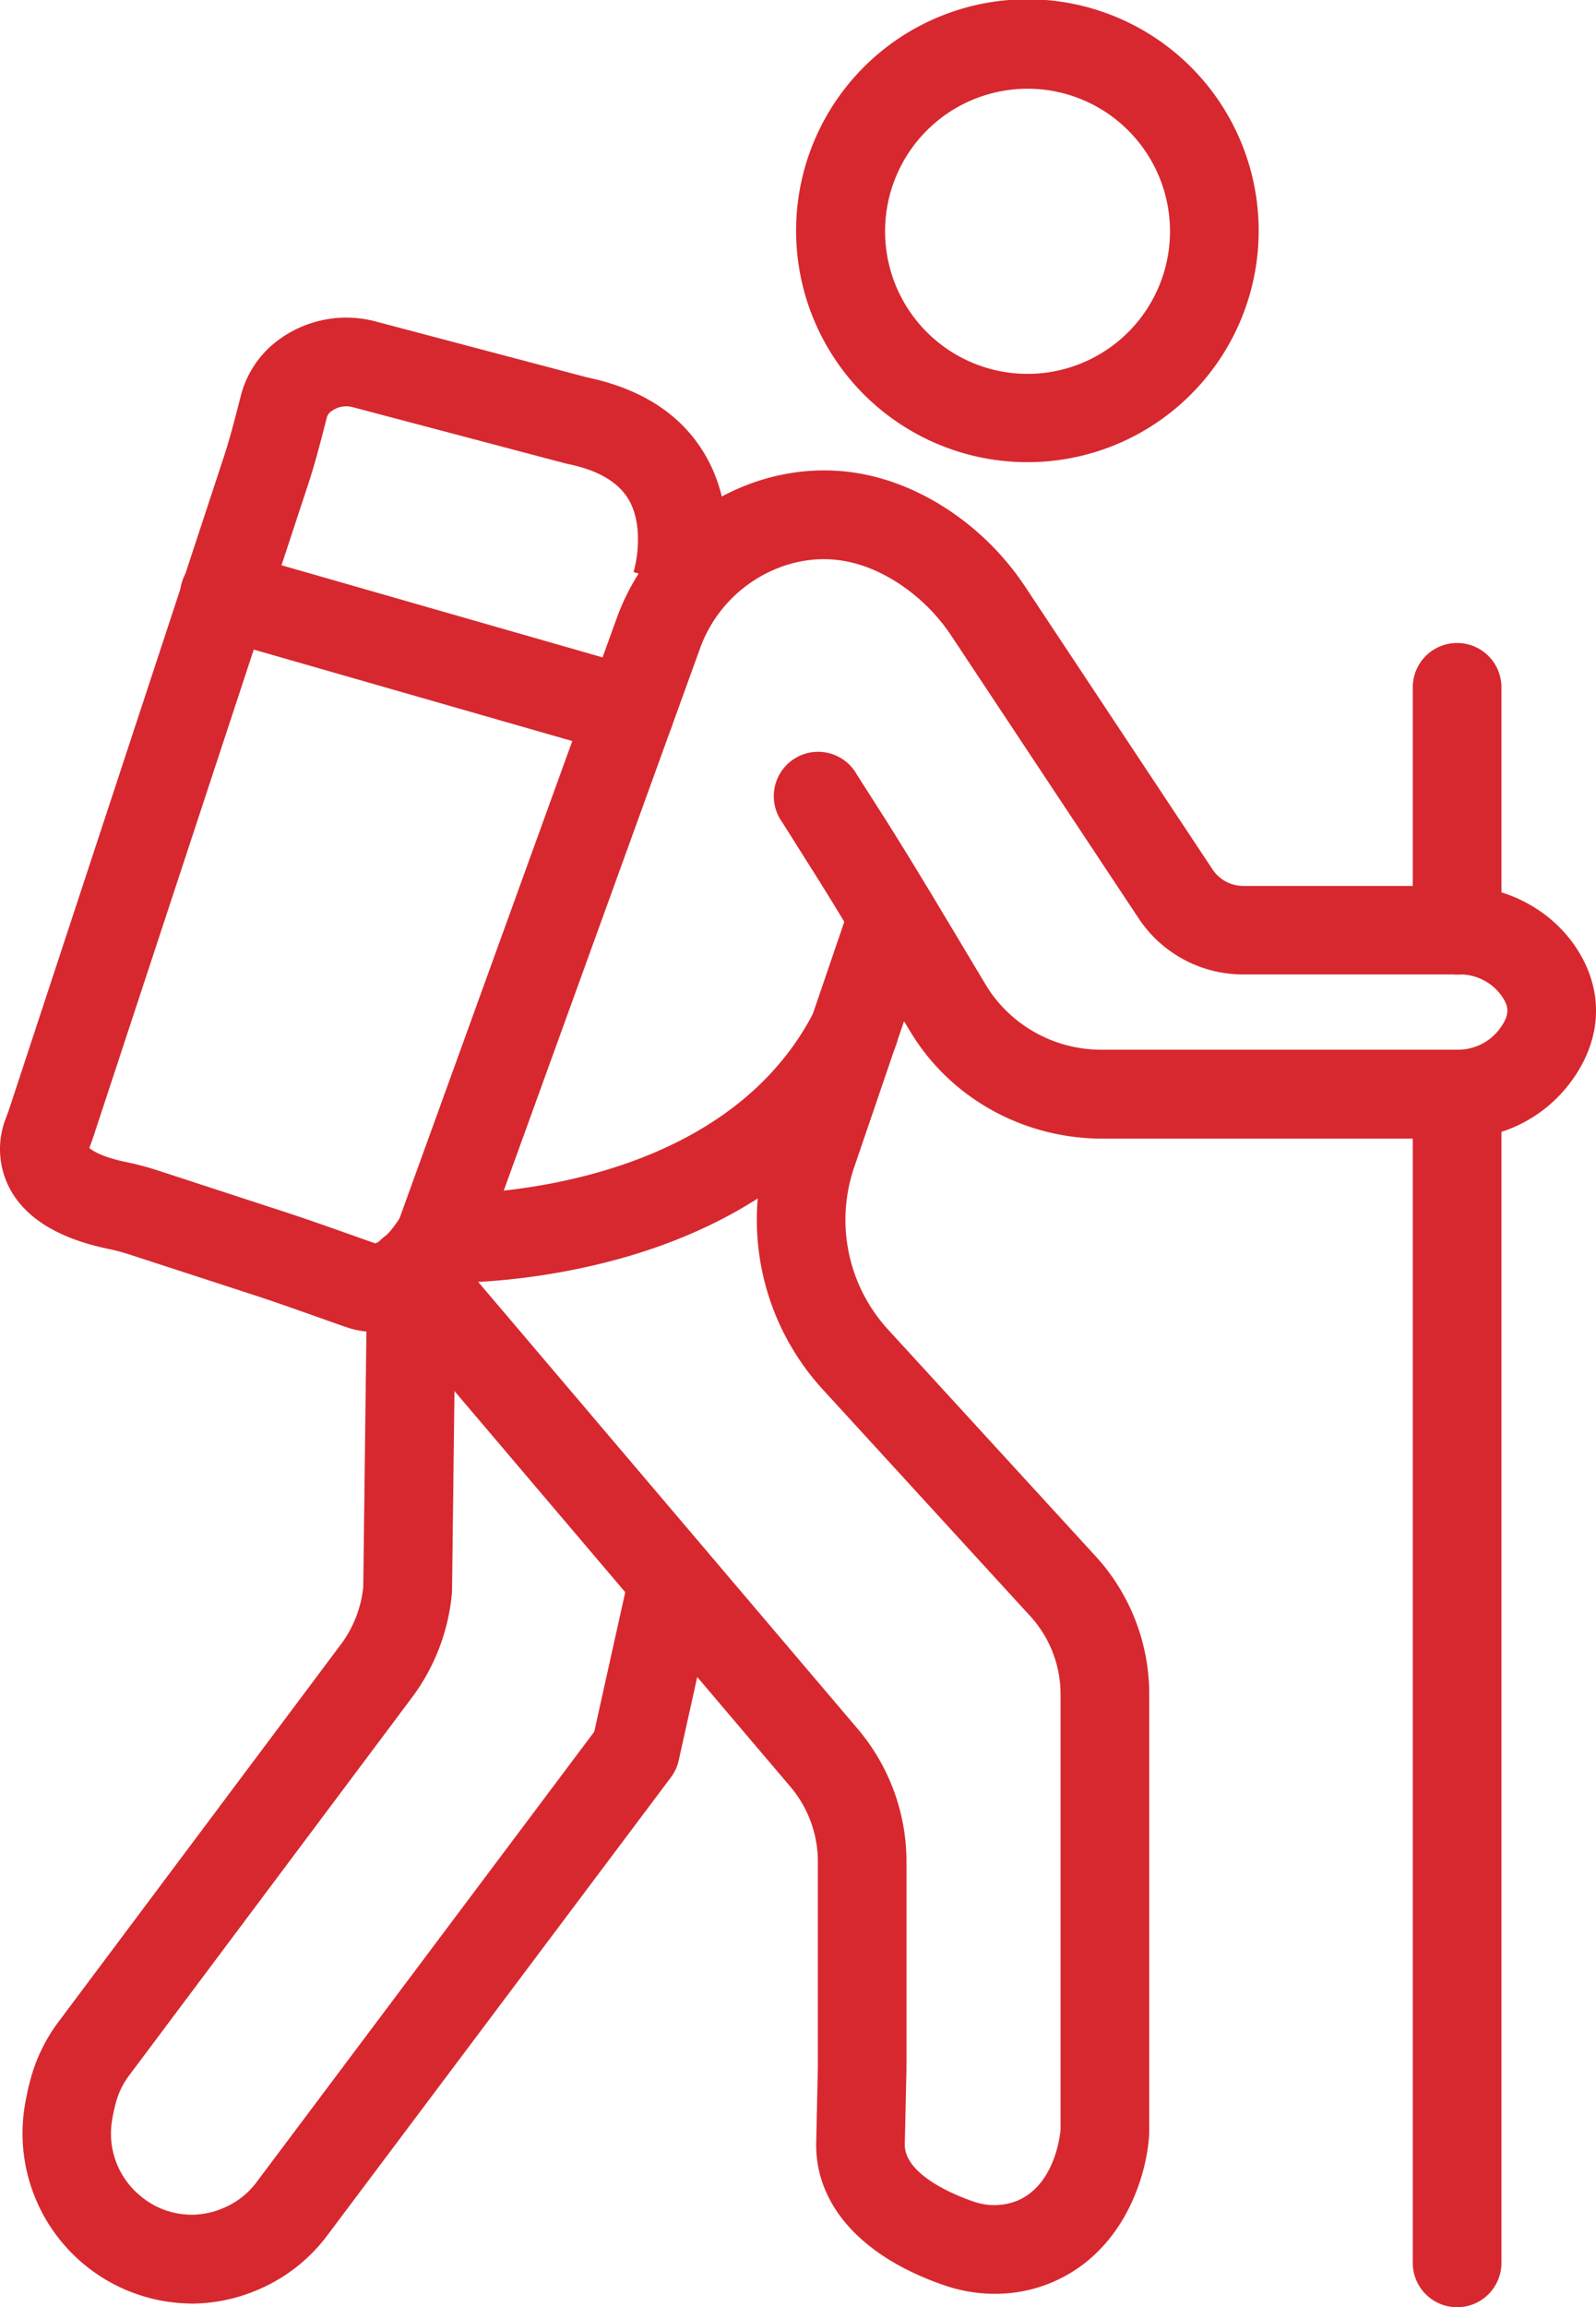
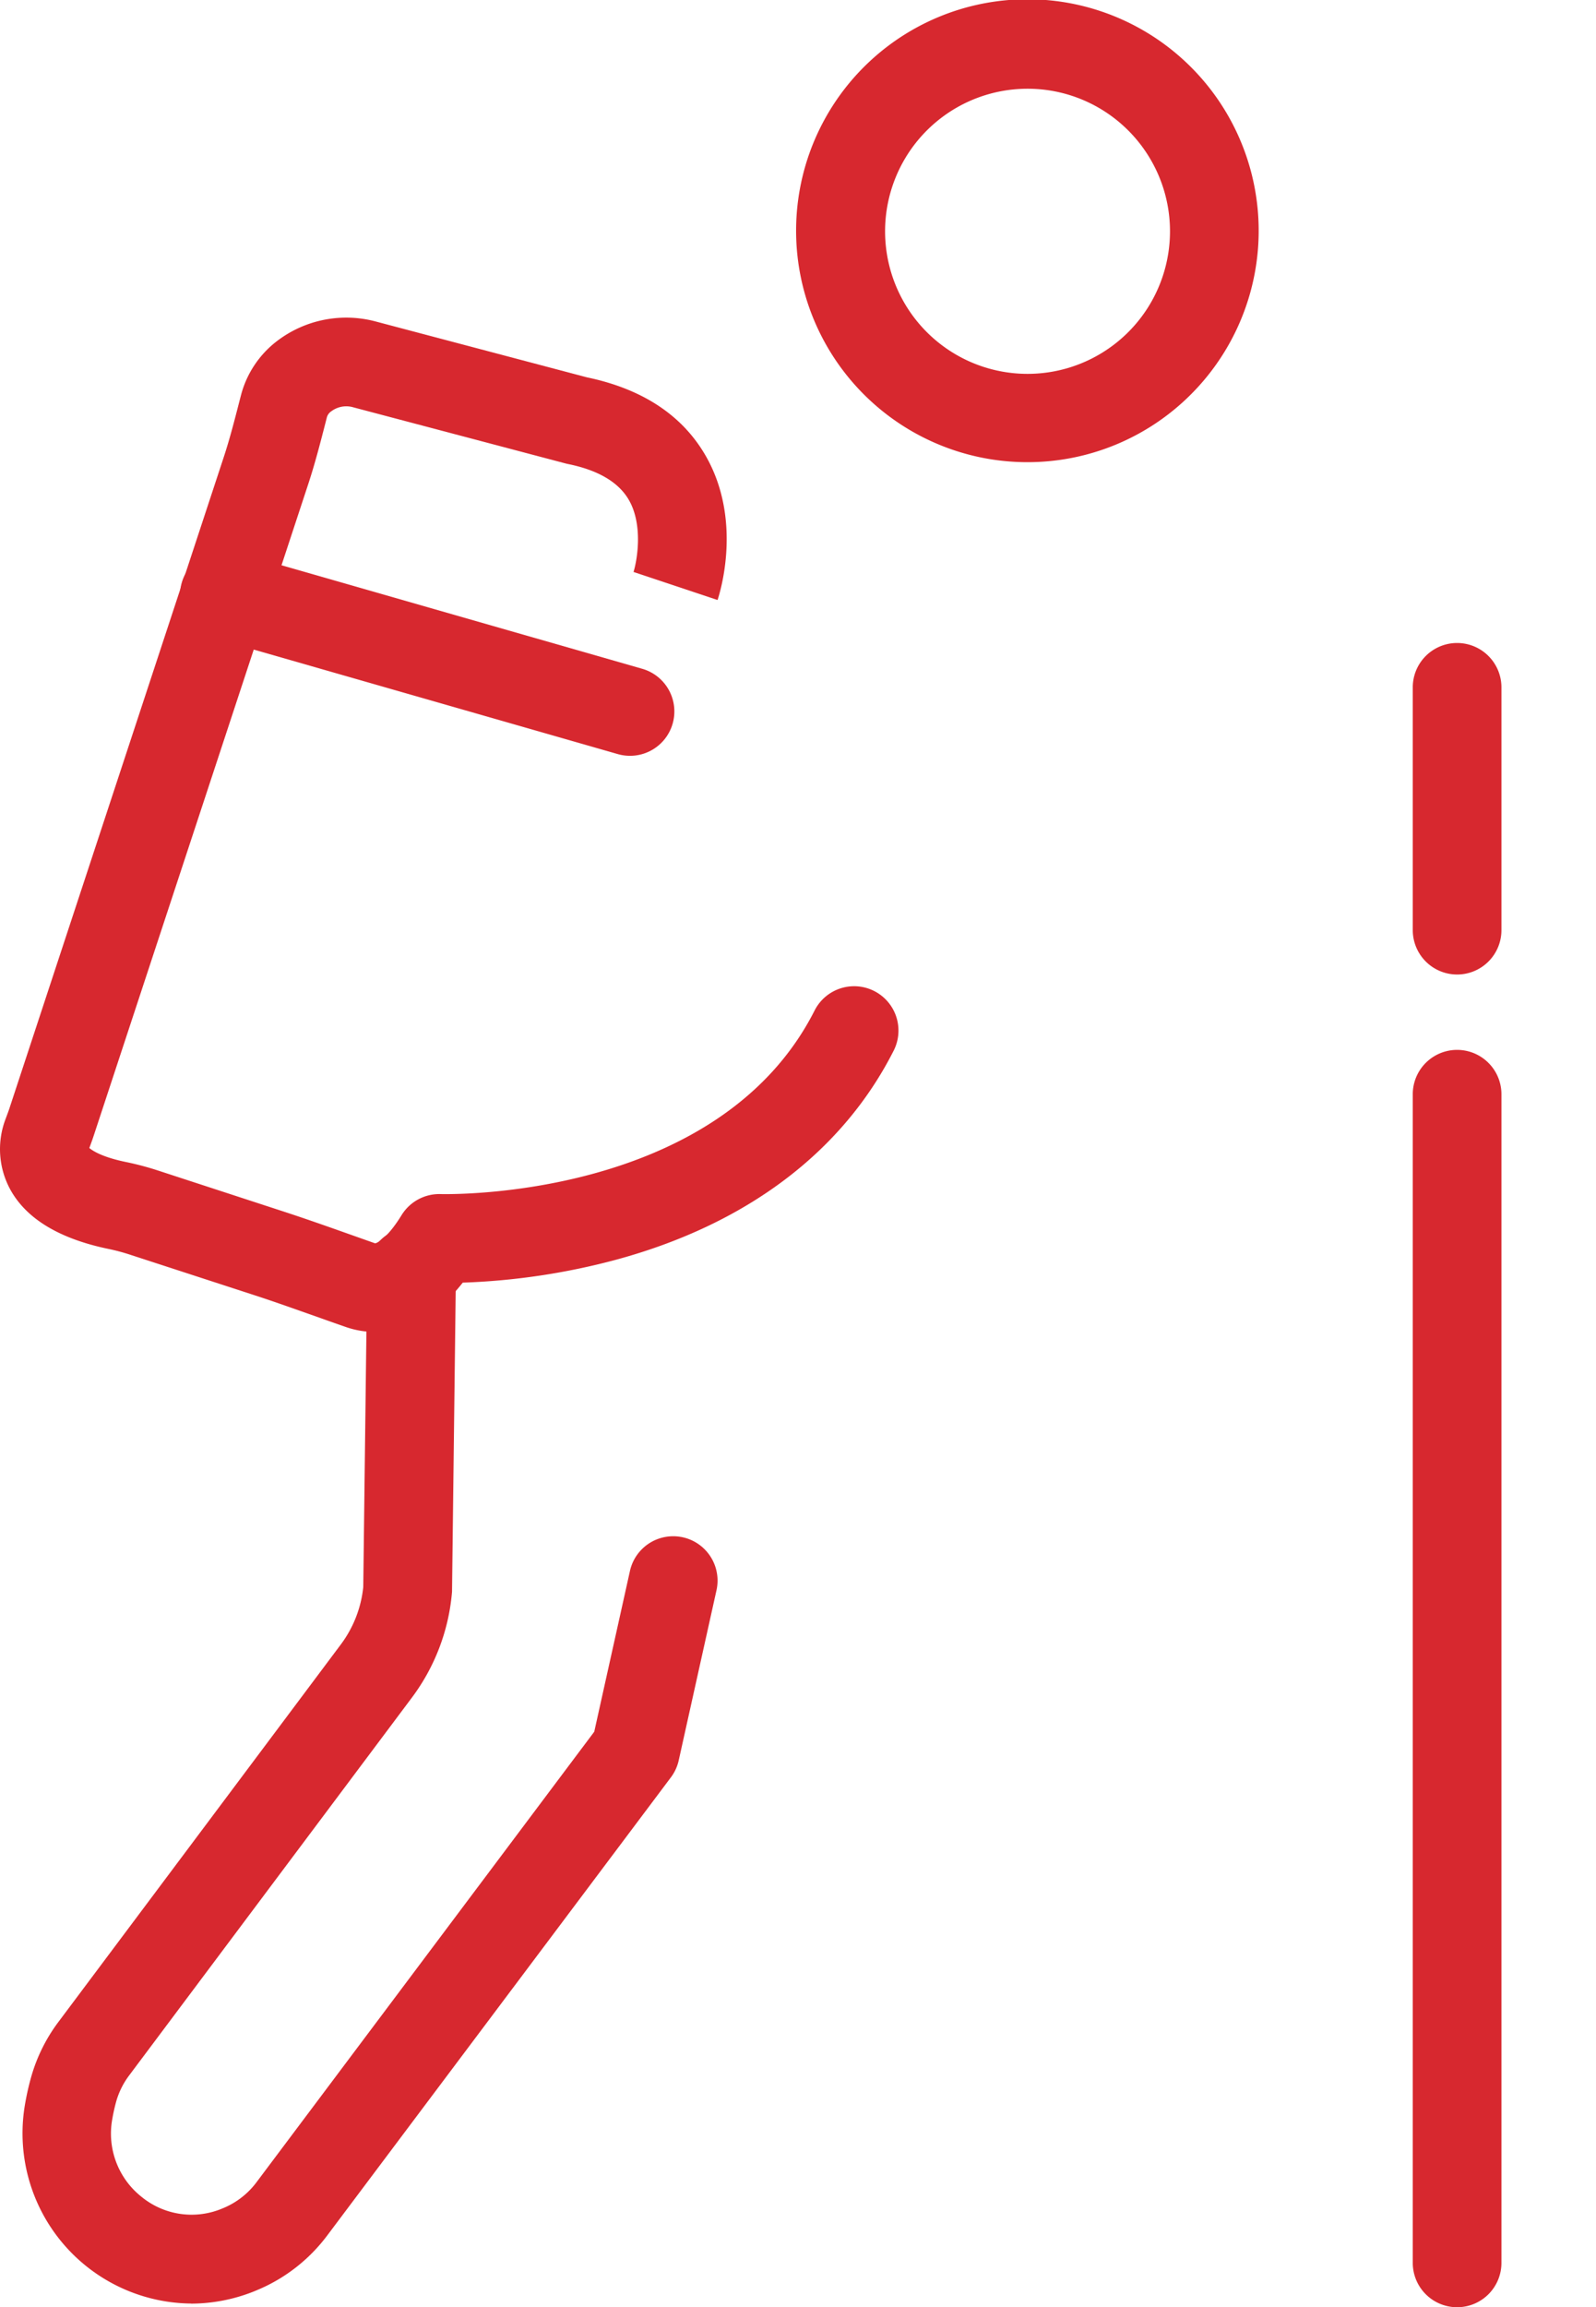
<svg xmlns="http://www.w3.org/2000/svg" viewBox="0 0 691.15 998.4">
  <defs>
    <style>.cls-1{fill:#d7282f;}</style>
  </defs>
  <g id="Layer_2" data-name="Layer 2">
    <g id="Layer_1-2" data-name="Layer 1">
      <path class="cls-1" d="M82.78,996.8a73.66,73.66,0,0,1-72-85.91,114.8,114.8,0,0,1,2.68-12A72.62,72.62,0,0,1,25.18,875.1l122.4-163.48a50,50,0,0,0,9.73-24.86L159,550.13a19.21,19.21,0,0,1,19.21-19h.23a19.19,19.19,0,0,1,19,19.42l-1.68,137.46a10.83,10.83,0,0,1-.07,1.5h0a88.61,88.61,0,0,1-17.3,45.06L55.93,898.09a34.39,34.39,0,0,0-5.59,11.21,79.38,79.38,0,0,0-1.76,7.92,34.88,34.88,0,0,0,12.61,33.32,34.25,34.25,0,0,0,34.5,5.37l.65-.28.47-.18h0a34.41,34.41,0,0,0,14.31-11.19l146.22-194.9,15.49-69.71A19.2,19.2,0,0,1,310.31,688l-16.39,73.76a19.13,19.13,0,0,1-3.39,7.35L141.73,967.32h0A73,73,0,0,1,111.3,991l-.37.16-1.28.52h0a73.71,73.71,0,0,1-26.86,5.16Z" />
-       <path class="cls-1" d="M190.25,555.06a19.21,19.21,0,0,1-18-25.74l94.67-261.38h0a97.12,97.12,0,0,1,67.13-61.48c24.13-6.13,48-2.57,70.88,10.59h0A118.49,118.49,0,0,1,444.3,254.4l80.76,121.77a16,16,0,0,0,13.35,7.2h93.5c20.94,0,40.66,10.74,51.46,28,11.76,18.84,10.13,40.18-4.47,58.55a60.51,60.51,0,0,1-47.71,22.8H477.48c-32.13,0-62-15.38-79.92-41.15-1.12-1.6-2.23-3.31-3.3-5.09q-5.75-9.52-11.43-19Q376.59,417,370.29,406.6c-7.51-12.47-13.35-22-18.94-30.81l-12.71-20.14h0a19.2,19.2,0,1,1,32.41-20.49l12.77,20c5.72,9.07,11.7,18.78,19.36,31.46,4.22,7,8.4,14,12.61,21q5.65,9.46,11.34,18.93c.64,1,1.3,2,1.95,3h0a58.65,58.65,0,0,0,48.4,24.69h153.7A22.63,22.63,0,0,0,648.83,446c5.64-7.09,4.21-10.69,1.95-14.33h0a22.19,22.19,0,0,0-18.87-10H538.41a54.27,54.27,0,0,1-45.36-24.33L412.3,275.61a80.08,80.08,0,0,0-26.54-25.27c-14.14-8.13-28-10.3-42.31-6.66A58.77,58.77,0,0,0,303,281L208.3,542.4a19.18,19.18,0,0,1-18.05,12.66Z" />
-       <path class="cls-1" d="M430.85,992.6a67.61,67.61,0,0,1-22-3.72c-35.77-12.29-56-34.86-55.39-61.91l.72-32.6v-88.8h0a50.11,50.11,0,0,0-12-32.52L163.48,562.73a19.21,19.21,0,0,1,29.27-24.88L371.46,748.17a88.74,88.74,0,0,1,21.09,57.39V895l-.73,32.8c-.29,13.48,22.5,22.37,29.48,24.77h0a26.93,26.93,0,0,0,19.32-.31c16.18-6.89,18.45-28.2,18.66-30.81V733.2a50.12,50.12,0,0,0-13.2-33.93l-89.71-97.95a108.72,108.72,0,0,1-22.8-108.64l35.11-102.76A19.2,19.2,0,0,1,405,402.35L369.91,505.11h0a70.24,70.24,0,0,0,14.71,70.27l89.72,97.91h0a88.36,88.36,0,0,1,23.34,59.92V922.91c-.78,17.71-10.51,51.28-42,64.68a62.91,62.91,0,0,1-24.84,5Z" />
      <path class="cls-1" d="M162.54,576.38a38.82,38.82,0,0,1-12.77-2.15q-6.21-2.16-12.38-4.37c-8.56-3-17.4-6.18-26-9L56.51,543a85.37,85.37,0,0,0-9.41-2.53c-21.28-4.39-35.63-13-42.63-25.7a36.53,36.53,0,0,1-2.09-30.47l.14-.38c.61-1.64,1.2-3.17,1.66-4.61L96.91,197.77c2.58-7.85,4.66-15.91,6.85-24.46l.6-2.3a43.22,43.22,0,0,1,15.51-23.36,49.43,49.43,0,0,1,42.88-8.52l91.43,24.16c24,5,41.27,16.38,51.35,33.83,16.06,27.79,6.37,59.05,5.21,62.52l-36.43-12.15v.14c1.59-5,4.34-20.53-2.08-31.46C267.78,208.62,259,203.44,246,200.8c-.36-.07-.72-.15-1.07-.25L153,176.26h0a10.81,10.81,0,0,0-9.45,1.66,4.69,4.69,0,0,0-2,2.67l-.58,2.29c-2.26,8.78-4.59,17.84-7.58,26.88L40.61,491.35c-.63,1.93-1.29,3.7-1.93,5.43,1.45,1.2,5.68,4,16.18,6.12h0a126.4,126.4,0,0,1,13.52,3.6l54.82,17.89c9.16,3,18.26,6.2,27.05,9.32l12.16,4.3c.81,0,5.34-2.16,11.48-12.17A19.2,19.2,0,0,1,191,516.71c1.2,0,120,3.19,161.83-79.57a19.2,19.2,0,0,1,34.28,17.3c-22.16,43.87-63.6,75.21-120,90.59h0a294.51,294.51,0,0,1-66.72,10c-13.47,17.16-27.4,21.38-37.83,21.38Z" />
      <path class="cls-1" d="M445,200a100.16,100.16,0,1,1,70.72-29.32A100,100,0,0,1,445,200ZM445,38.4a61.69,61.69,0,1,0,43.58,18.05A61.58,61.58,0,0,0,445,38.4Z" />
      <path class="cls-1" d="M631,998.4a19.2,19.2,0,0,1-19.2-19.2V473.51a19.2,19.2,0,1,1,38.4,0V979.2A19.19,19.19,0,0,1,631,998.4Z" />
      <path class="cls-1" d="M631,421.7a19.22,19.22,0,0,1-19.2-19.2V297.44a19.2,19.2,0,1,1,38.4,0V402.5A19.2,19.2,0,0,1,631,421.7Z" />
      <path class="cls-1" d="M272.84,327.06a19.32,19.32,0,0,1-5.3-.74L92.12,276a19.2,19.2,0,1,1,10.58-36.91L278.11,289.4a19.2,19.2,0,0,1-5.28,37.66Z" />
    </g>
  </g>
</svg>